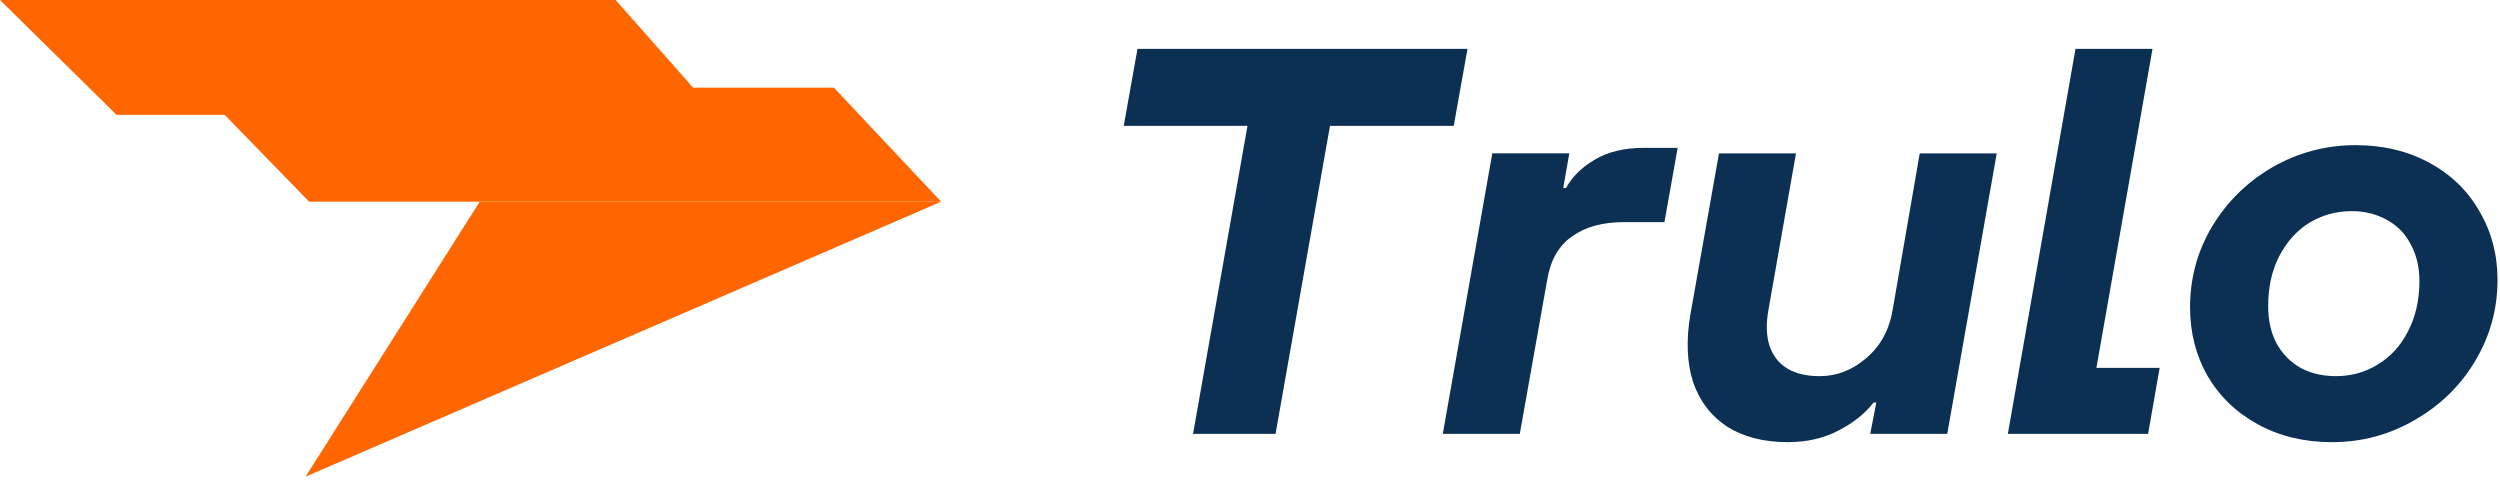
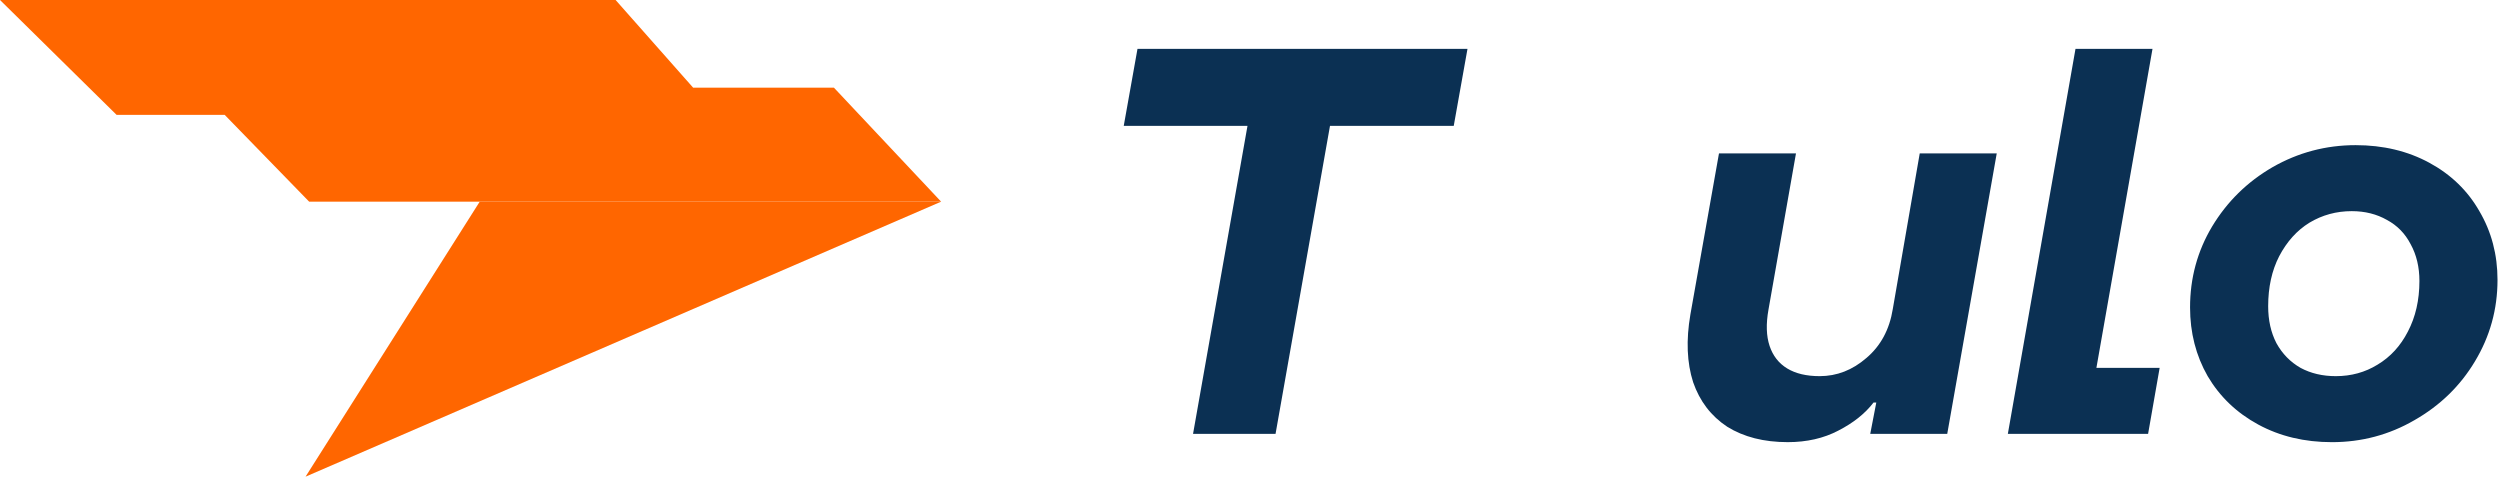
<svg xmlns="http://www.w3.org/2000/svg" width="198" height="38" viewBox="0 0 198 38" fill="none">
  <path d="M24.485 15.972L17.794 9.096H9.233L0 0L48.756 0L54.894 6.941H66.045L74.537 15.972H24.485Z" fill="#FF6600" />
  <path d="M62.755 15.973H37.993L24.199 37.753L74.536 15.973H62.755Z" fill="#FF6600" />
  <path d="M184.692 35.019C182.514 35.019 180.568 34.554 178.855 33.625C177.141 32.696 175.805 31.418 174.847 29.791C173.918 28.165 173.453 26.35 173.453 24.346C173.453 22.023 174.034 19.889 175.196 17.943C176.386 15.968 177.983 14.4 179.987 13.239C182.02 12.077 184.213 11.496 186.565 11.496C188.743 11.496 190.689 11.961 192.402 12.89C194.115 13.819 195.437 15.097 196.366 16.723C197.324 18.35 197.803 20.165 197.803 22.168C197.803 24.492 197.208 26.641 196.018 28.615C194.856 30.561 193.259 32.115 191.226 33.276C189.222 34.438 187.044 35.019 184.692 35.019ZM184.997 29.791C186.216 29.791 187.32 29.487 188.307 28.877C189.324 28.267 190.122 27.396 190.703 26.263C191.313 25.102 191.618 23.766 191.618 22.256C191.618 21.152 191.386 20.179 190.921 19.337C190.485 18.495 189.861 17.856 189.048 17.42C188.235 16.956 187.305 16.723 186.26 16.723C185.04 16.723 183.922 17.028 182.906 17.638C181.918 18.248 181.12 19.134 180.51 20.295C179.929 21.428 179.639 22.749 179.639 24.259C179.639 25.363 179.857 26.336 180.292 27.178C180.757 28.02 181.396 28.674 182.209 29.138C183.022 29.574 183.951 29.791 184.997 29.791Z" fill="#0B3053" />
  <path d="M159.021 34.364L164.379 3.871H170.478L166.035 29.136H171.044L170.129 34.364H159.021Z" fill="#0B3053" />
  <path d="M141.589 35.018C139.701 35.018 138.104 34.611 136.797 33.798C135.519 32.956 134.619 31.78 134.096 30.27C133.603 28.73 133.53 26.945 133.878 24.912L136.144 12.148H142.242L140.064 24.52C139.861 25.652 139.89 26.611 140.151 27.395C140.412 28.179 140.877 28.774 141.545 29.181C142.213 29.587 143.07 29.791 144.115 29.791C145.48 29.791 146.714 29.311 147.818 28.353C148.95 27.395 149.647 26.102 149.909 24.476L152.043 12.148H158.142L154.221 34.364H148.123L148.602 31.881H148.384C147.716 32.753 146.787 33.493 145.596 34.103C144.435 34.713 143.099 35.018 141.589 35.018Z" fill="#0B3053" />
-   <path d="M114.27 34.362L118.19 12.146H124.288L123.809 14.891H124.027C124.521 13.991 125.29 13.236 126.336 12.626C127.381 12.016 128.659 11.711 130.169 11.711H132.87L131.824 17.592H128.601C126.917 17.592 125.552 17.969 124.506 18.724C123.461 19.45 122.807 20.583 122.546 22.122L120.368 34.362H114.27Z" fill="#0B3053" />
  <path d="M94.489 34.364L98.801 9.97H89L90.089 3.871H116.225L115.136 9.97H105.335L101.023 34.364H94.489Z" fill="#0B3053" />
</svg>